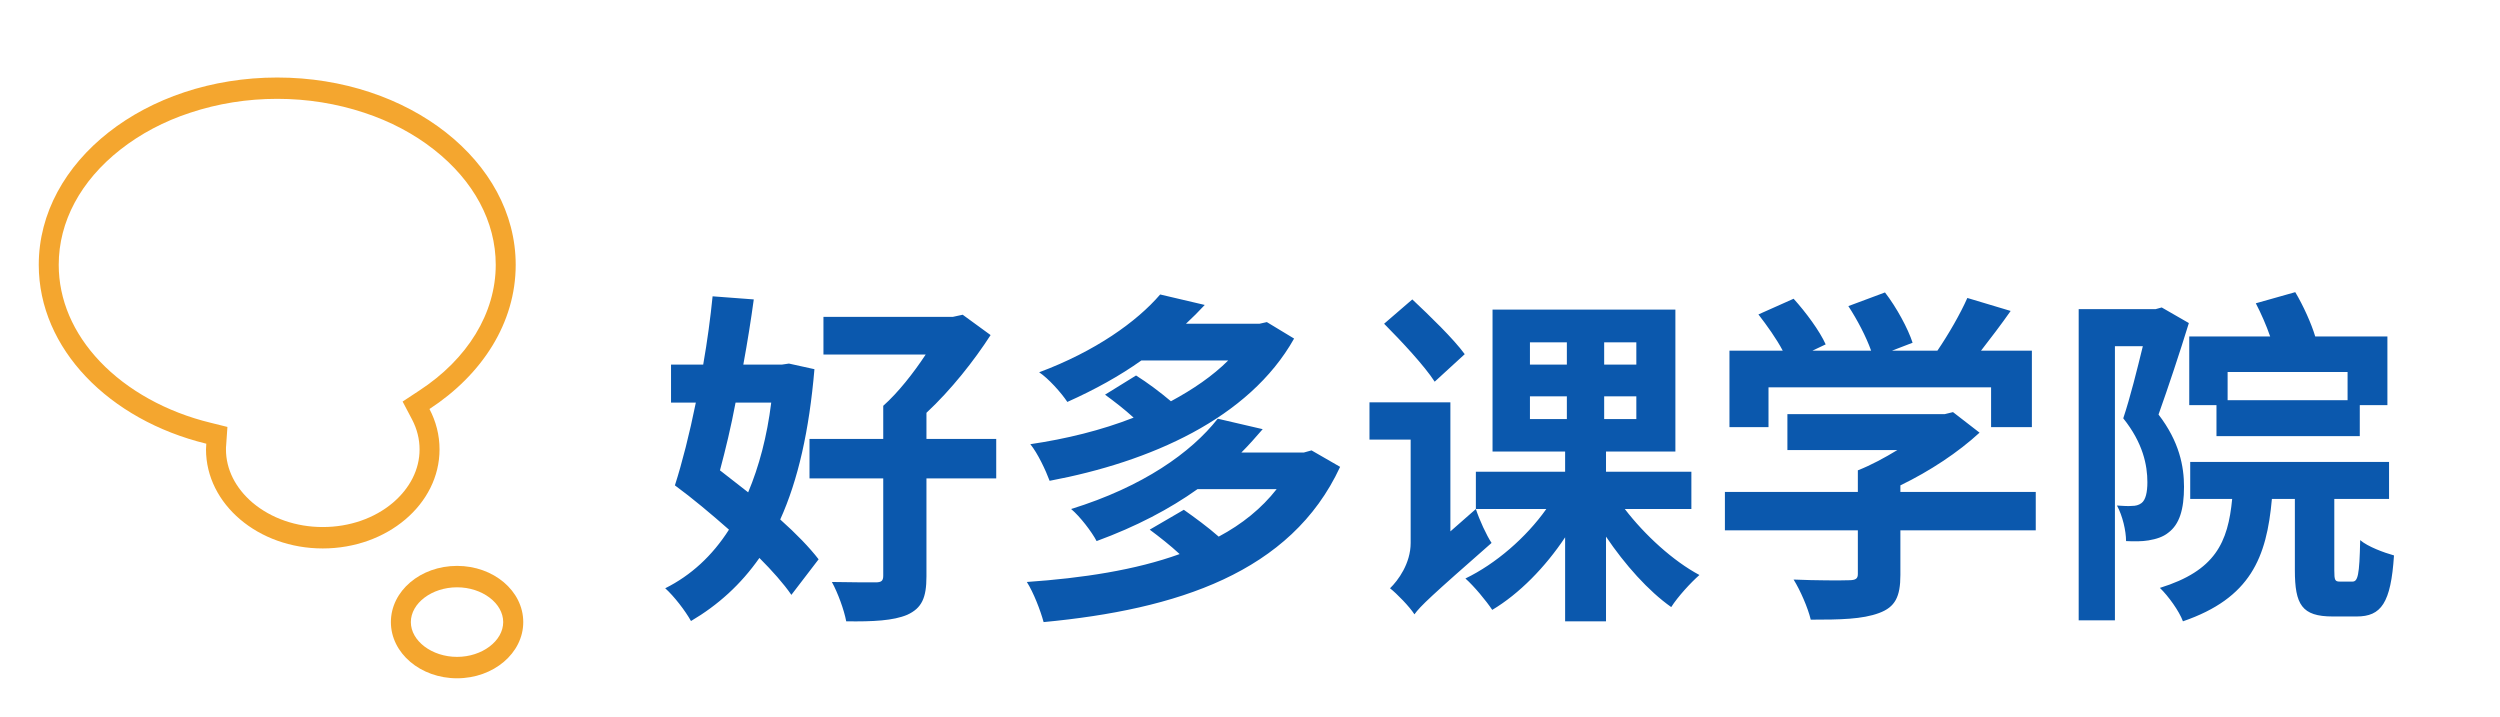
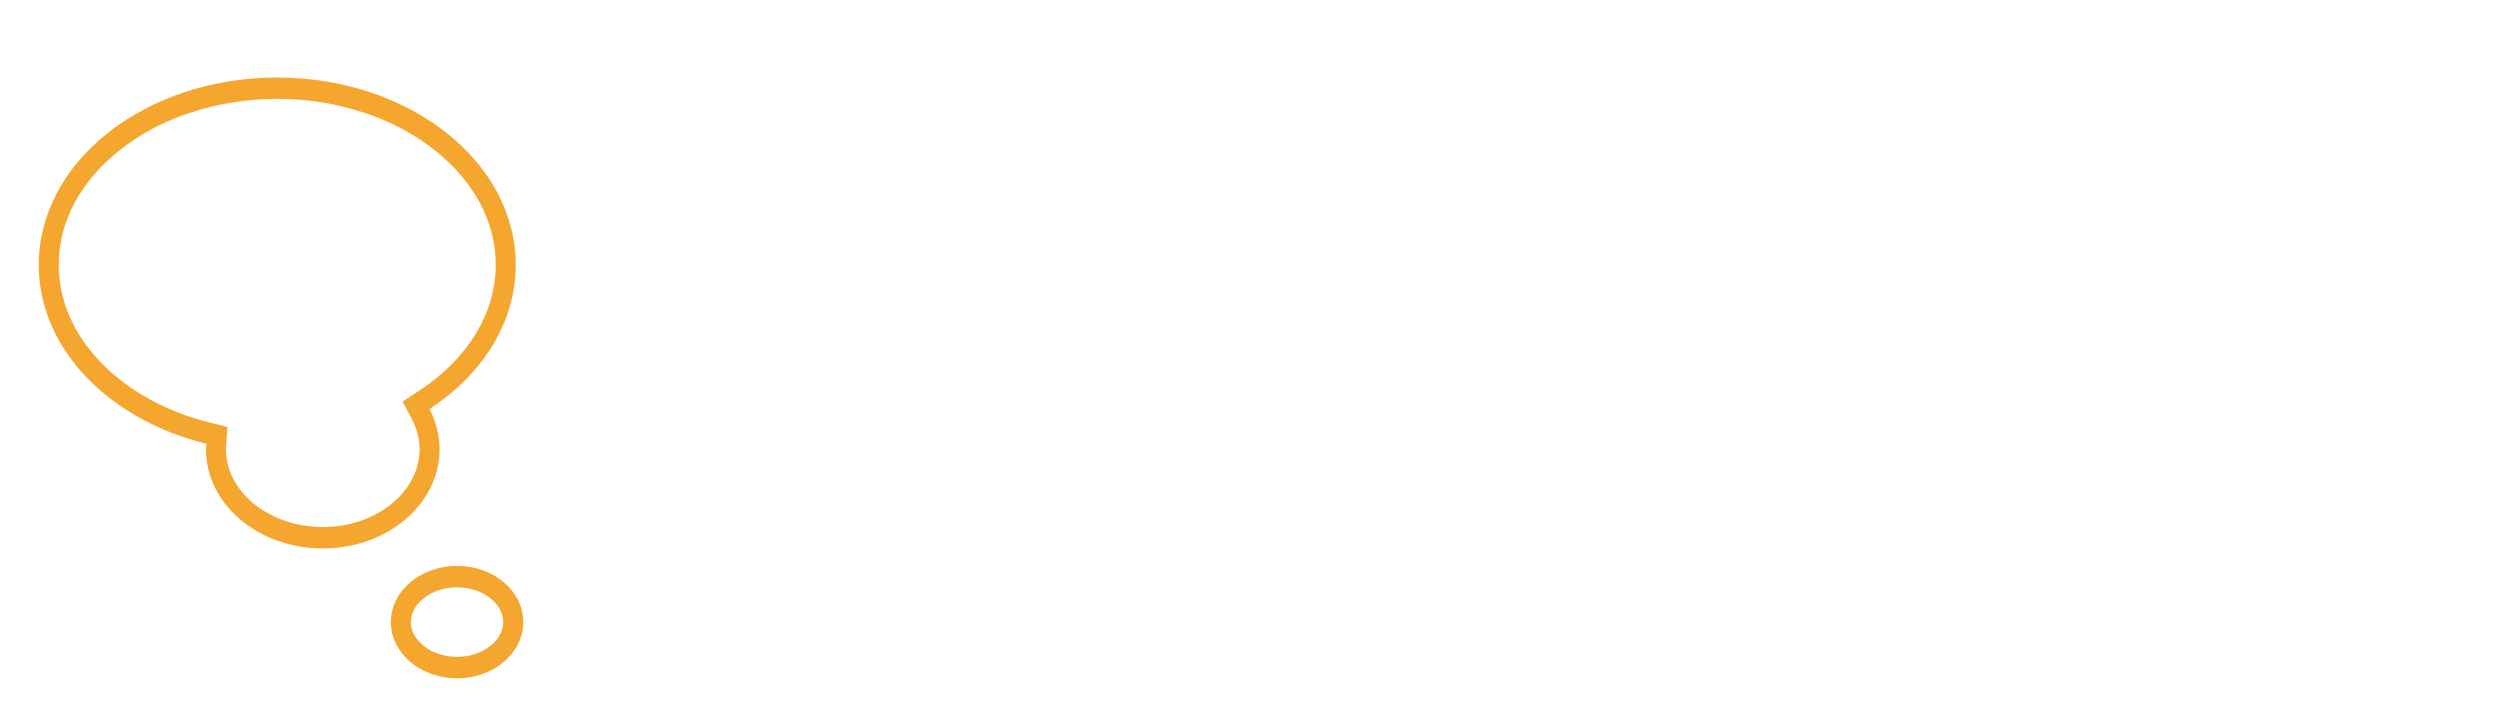
<svg xmlns="http://www.w3.org/2000/svg" width="258" height="74" viewBox="0 0 258 74" fill="none">
  <desc>
			Created with Pixso.
	</desc>
  <defs>
    <filter id="filter_3_1_dd" x="0" y="0" width="258" height="74" filterUnits="userSpaceOnUse" color-interpolation-filters="sRGB">
      <feFlood flood-opacity="0" result="BackgroundImageFix" />
      <feColorMatrix in="SourceAlpha" type="matrix" values="0 0 0 0 0 0 0 0 0 0 0 0 0 0 0 0 0 0 127 0" result="hardAlpha" />
      <feOffset dx="0" dy="4" />
      <feGaussianBlur stdDeviation="1.333" />
      <feComposite in2="hardAlpha" operator="out" k2="-1" k3="1" />
      <feColorMatrix type="matrix" values="0 0 0 0 0 0 0 0 0 0 0 0 0 0 0 0 0 0 0.25 0" />
      <feBlend mode="normal" in2="BackgroundImageFix" result="effect_dropShadow_1" />
      <feBlend mode="normal" in="SourceGraphic" in2="effect_dropShadow_1" result="shape" />
    </filter>
    <clipPath id="clip3_1">
      <rect id="尺寸1" width="250" height="66" transform="translate(4 0)" fill="white" fill-opacity="0" />
    </clipPath>
  </defs>
-   <rect width="258" height="74" fill="#FFFFFF" />
  <g filter="url(#filter_3_1_dd)">
    <rect id="尺寸1" width="250" height="66" transform="translate(4 0)" fill="#FFFFFF" fill-opacity="0" />
    <g clip-path="url(#clip3_1)">
      <path id="path" d="M28.61 6.2C31.73 6.2 34.74 6.69 37.58 7.63C40.28 8.52 42.72 9.81 44.79 11.44C48.9 14.67 51.16 18.88 51.16 23.33C51.16 28.31 48.27 33.05 43.25 36.32L41.55 37.44L42.53 39.3C43.04 40.28 43.3 41.32 43.3 42.38C43.3 44.43 42.32 46.37 40.55 47.88C38.65 49.49 36.07 50.39 33.31 50.39C30.55 50.39 27.99 49.49 26.07 47.88C24.3 46.37 23.32 44.43 23.32 42.38C23.32 42.24 23.32 42.09 23.34 41.95L23.47 40.06L21.74 39.63C17.2 38.53 13.14 36.28 10.32 33.31C7.53 30.38 6.06 26.92 6.06 23.33C6.06 18.88 8.31 14.67 12.42 11.44C14.5 9.81 16.92 8.52 19.64 7.63C22.47 6.69 25.49 6.2 28.61 6.2ZM28.61 4C15.01 4 4 12.65 4 23.33C4 32 11.26 39.34 21.29 41.79C21.28 41.98 21.26 42.19 21.26 42.38C21.26 48.03 26.66 52.6 33.31 52.6C39.96 52.6 45.36 48.03 45.36 42.38C45.36 40.89 44.99 39.48 44.32 38.21C49.76 34.66 53.22 29.32 53.22 23.33C53.22 12.65 42.2 4 28.61 4ZM47.17 56.61C49.76 56.61 51.93 58.25 51.93 60.2C51.93 62.14 49.76 63.79 47.17 63.79C44.57 63.79 42.4 62.14 42.4 60.2C42.4 58.25 44.57 56.61 47.17 56.61ZM47.17 54.4C43.39 54.4 40.34 56.99 40.34 60.2C40.34 63.4 43.39 66 47.17 66C50.94 66 54 63.4 54 60.2C54 56.99 50.94 54.4 47.17 54.4Z" fill="#F4A62F" fill-opacity="1" fill-rule="nonzero" />
-       <path id="好多课学院" d="M243.53 41.01L228.74 41.01L228.74 37.81L225.93 37.81L225.93 30.72L234.28 30.72C233.88 29.56 233.34 28.34 232.8 27.3L236.87 26.15C237.7 27.54 238.53 29.38 238.93 30.72L246.38 30.72L246.38 37.81L243.53 37.81L243.53 41.01ZM205.48 35.97L182.51 35.97L182.51 40.08L178.48 40.08L178.48 32.19L183.98 32.19C183.34 30.97 182.33 29.56 181.47 28.45L185.1 26.83C186.37 28.23 187.8 30.17 188.41 31.54L187.04 32.19L193.1 32.19C192.59 30.75 191.66 28.98 190.75 27.59L194.53 26.18C195.73 27.73 196.91 29.92 197.38 31.37L195.25 32.19L199.94 32.19C201.09 30.5 202.31 28.38 203.03 26.75L207.5 28.09C206.52 29.49 205.45 30.89 204.44 32.19L209.69 32.19L209.69 40.08L205.48 40.08L205.48 35.97ZM129.98 29.41L130.74 29.24L133.55 30.94C128.9 39.21 118.68 43.67 108.32 45.62C107.92 44.54 107.09 42.77 106.33 41.84C110.01 41.3 113.68 40.4 116.99 39.1C116.05 38.24 114.97 37.41 114.04 36.73L117.24 34.75C118.39 35.47 119.69 36.44 120.84 37.41C123.11 36.19 125.16 34.79 126.75 33.2L117.79 33.2C115.55 34.79 113.03 36.19 110.15 37.48C109.51 36.51 108.17 35.03 107.24 34.42C113.03 32.26 117.32 29.2 119.73 26.39L124.33 27.47C123.73 28.12 123.08 28.77 122.39 29.41L129.98 29.41ZM80.67 33.63L81.42 33.52L84.05 34.1C83.51 40.44 82.36 45.54 80.52 49.61C82.18 51.09 83.54 52.5 84.48 53.72L81.67 57.39C80.88 56.24 79.69 54.9 78.37 53.58C76.46 56.31 74.11 58.44 71.31 60.09C70.73 59.04 69.54 57.5 68.65 56.71C71.31 55.38 73.51 53.36 75.23 50.66C73.39 49.04 71.45 47.41 69.65 46.09C70.4 43.75 71.16 40.76 71.81 37.55L69.25 37.55L69.25 33.63L72.57 33.63C73 31.18 73.32 28.77 73.54 26.58L77.79 26.9C77.5 29.02 77.14 31.29 76.71 33.63L80.67 33.63ZM145.75 26.9C147.55 28.59 150.01 30.97 151.16 32.55L148.06 35.39C147.02 33.77 144.64 31.22 142.84 29.41L145.75 26.9ZM222.47 27.9L223.09 27.73L225.89 29.34C224.96 32.37 223.76 35.97 222.76 38.78C224.92 41.59 225.39 44.15 225.39 46.23C225.39 48.58 224.92 50.12 223.76 50.98C223.23 51.41 222.54 51.63 221.72 51.77C221.07 51.88 220.24 51.88 219.41 51.84C219.41 50.8 219.05 49.22 218.47 48.17C219.09 48.21 219.62 48.25 220.02 48.21C220.38 48.21 220.71 48.14 221 47.92C221.43 47.6 221.61 46.81 221.61 45.76C221.61 44.03 221.17 41.73 219.12 39.17C219.84 37.02 220.56 34.1 221.14 31.73L218.26 31.73L218.26 60.02L214.52 60.02L214.52 27.9L222.47 27.9ZM174.55 44.68L174.55 48.53L167.68 48.53C169.76 51.24 172.68 53.9 175.38 55.34C174.48 56.13 173.15 57.58 172.47 58.65C170.12 57 167.68 54.26 165.74 51.38L165.74 60.12L161.52 60.12L161.52 51.45C159.47 54.54 156.77 57.29 154 58.94C153.35 57.97 152.12 56.49 151.23 55.7C154.36 54.19 157.49 51.48 159.58 48.53L152.31 48.53L152.31 44.68L161.52 44.68L161.52 42.6L154.03 42.6L154.03 27.95L172.9 27.95L172.9 42.6L165.74 42.6L165.74 44.68L174.55 44.68ZM95.61 41.3L102.81 41.3L102.81 45.37L95.61 45.37L95.61 55.48C95.61 57.68 95.14 58.76 93.62 59.45C92.19 60.05 90.13 60.16 87.33 60.12C87.11 58.94 86.46 57.17 85.85 56.06C87.69 56.1 89.77 56.1 90.35 56.1C90.96 56.1 91.15 55.95 91.15 55.41L91.15 45.37L83.54 45.37L83.54 41.3L91.15 41.3L91.15 37.88C92.69 36.51 94.27 34.5 95.53 32.59L84.98 32.59L84.98 28.7L98.34 28.7L99.35 28.48L102.23 30.58C100.54 33.2 98.16 36.23 95.61 38.6L95.61 41.3ZM161.7 31.33L157.89 31.33L157.89 33.63L161.7 33.63L161.7 31.33ZM165.55 33.63L168.87 33.63L168.87 31.33L165.55 31.33L165.55 33.63ZM242.27 37.3L242.27 34.39L229.89 34.39L229.89 37.3L242.27 37.3ZM161.7 36.9L157.89 36.9L157.89 39.25L161.7 39.25L161.7 36.9ZM165.55 39.25L168.87 39.25L168.87 36.9L165.55 36.9L165.55 39.25ZM141.33 37.52L149.68 37.52L149.68 50.84L152.31 48.53C152.67 49.65 153.42 51.27 153.93 52.03C147.66 57.53 146.59 58.54 145.97 59.4C145.47 58.61 144.14 57.25 143.45 56.71C144.28 55.91 145.58 54.15 145.58 52.03L145.58 41.37L141.33 41.37L141.33 37.52ZM77.21 46.81C78.33 44.15 79.16 41.04 79.59 37.55L75.91 37.55C75.45 40.01 74.87 42.41 74.3 44.54C75.26 45.3 76.24 46.05 77.21 46.81ZM196.12 46.77L210.09 46.77L210.09 50.73L196.12 50.73L196.12 55.34C196.12 57.58 195.58 58.65 193.93 59.26C192.19 59.91 189.93 59.95 186.87 59.95C186.58 58.73 185.79 56.92 185.1 55.81C187.4 55.91 190.08 55.91 190.79 55.88C191.54 55.88 191.73 55.7 191.73 55.23L191.73 50.73L178.01 50.73L178.01 46.77L191.73 46.77L191.73 44.54C193.1 44 194.5 43.24 195.8 42.45L184.46 42.45L184.46 38.74L200.69 38.74L201.55 38.53L204.29 40.65C202.1 42.67 199.18 44.61 196.12 46.09L196.12 46.77ZM134.56 42.7L135.35 42.48L138.3 44.18C133.23 55.12 121.42 58.9 107.7 60.2C107.38 59.01 106.66 57.14 105.97 56.06C111.74 55.66 117.17 54.83 121.74 53.18C120.77 52.28 119.62 51.38 118.65 50.66L122.17 48.61C123.29 49.4 124.66 50.4 125.77 51.38C128.19 50.09 130.2 48.46 131.75 46.48L123.58 46.48C120.7 48.53 117.28 50.33 113.17 51.84C112.67 50.88 111.45 49.29 110.54 48.53C117.96 46.23 122.93 42.7 125.67 39.21L130.31 40.29C129.59 41.12 128.9 41.91 128.11 42.7L134.56 42.7ZM240.9 54.87C240.9 55.88 240.97 56.02 241.48 56.02L242.77 56.02C243.32 56.02 243.5 55.41 243.57 51.74C244.36 52.42 246.02 53.03 247.06 53.32C246.74 58.25 245.73 59.62 243.21 59.62L240.73 59.62C237.55 59.62 236.83 58.4 236.83 54.83L236.83 47.49L234.46 47.49C233.92 53.54 232.26 57.72 225.28 60.12C224.88 59.04 223.76 57.5 222.9 56.67C228.62 54.9 229.93 51.99 230.36 47.49L226.03 47.49L226.03 43.67L246.55 43.67L246.55 47.49L240.9 47.49L240.9 54.87Z" fill="#0B58AD" fill-opacity="1" fill-rule="evenodd" />
    </g>
  </g>
</svg>